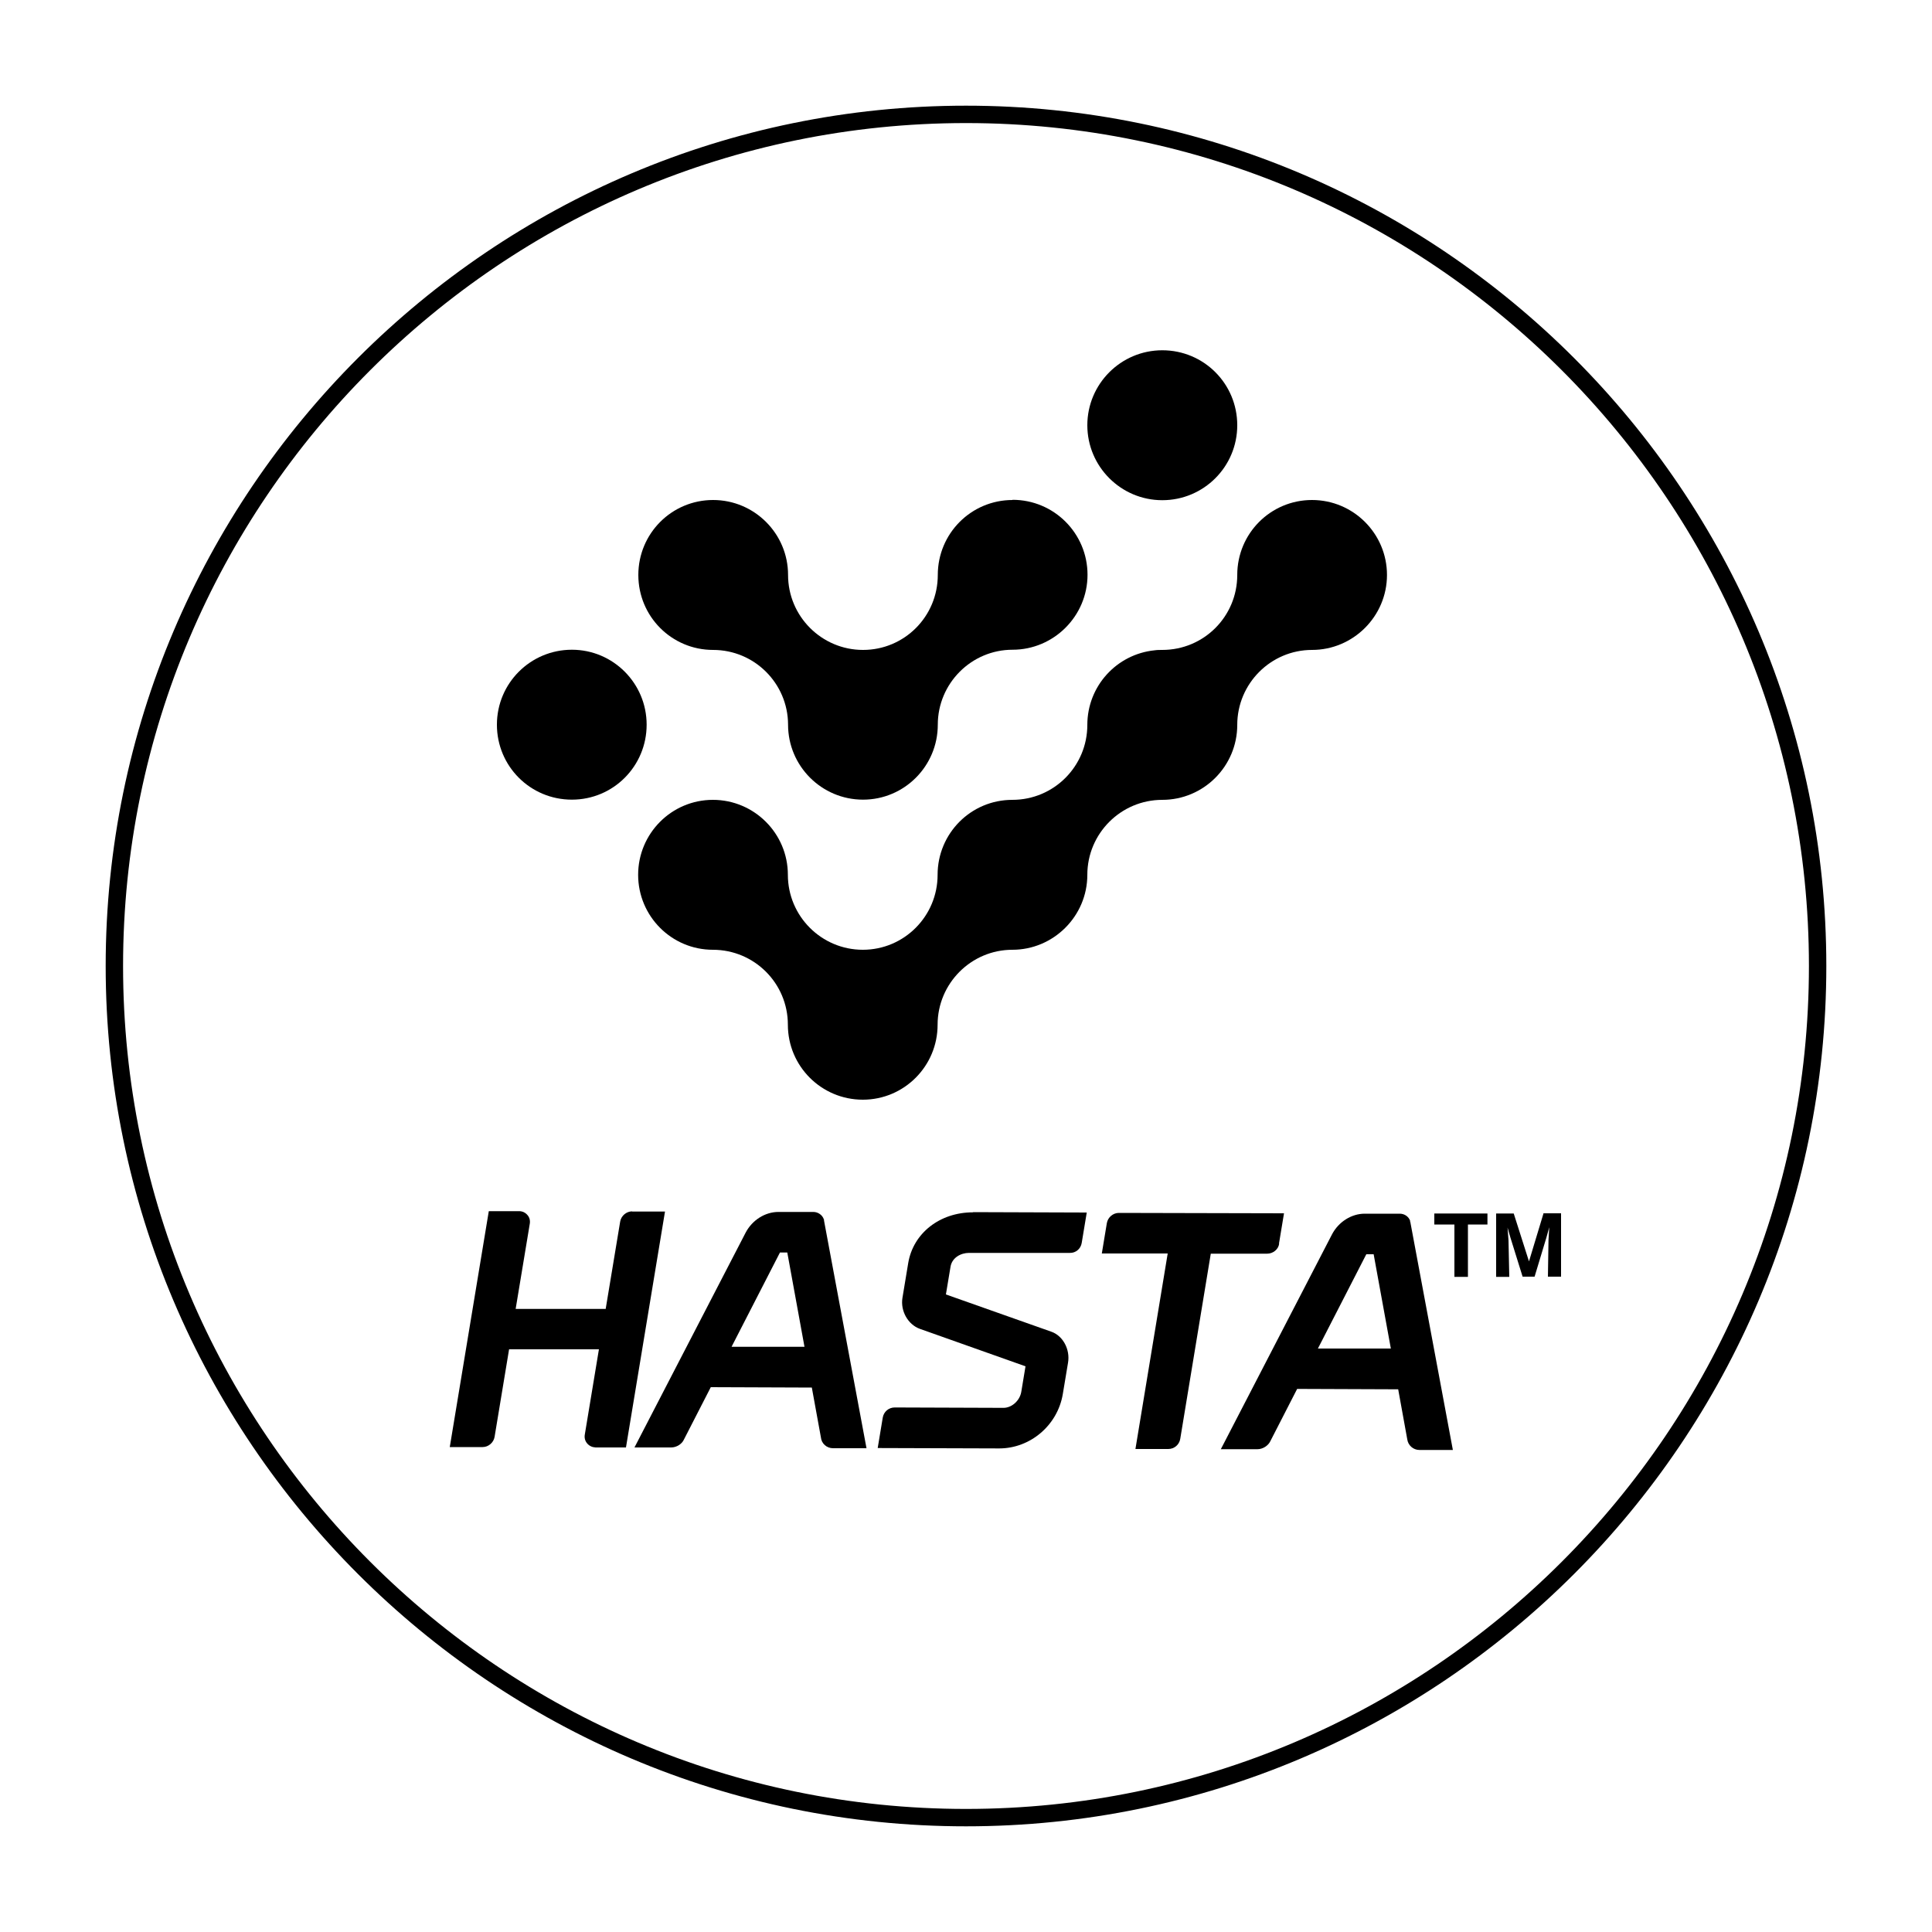
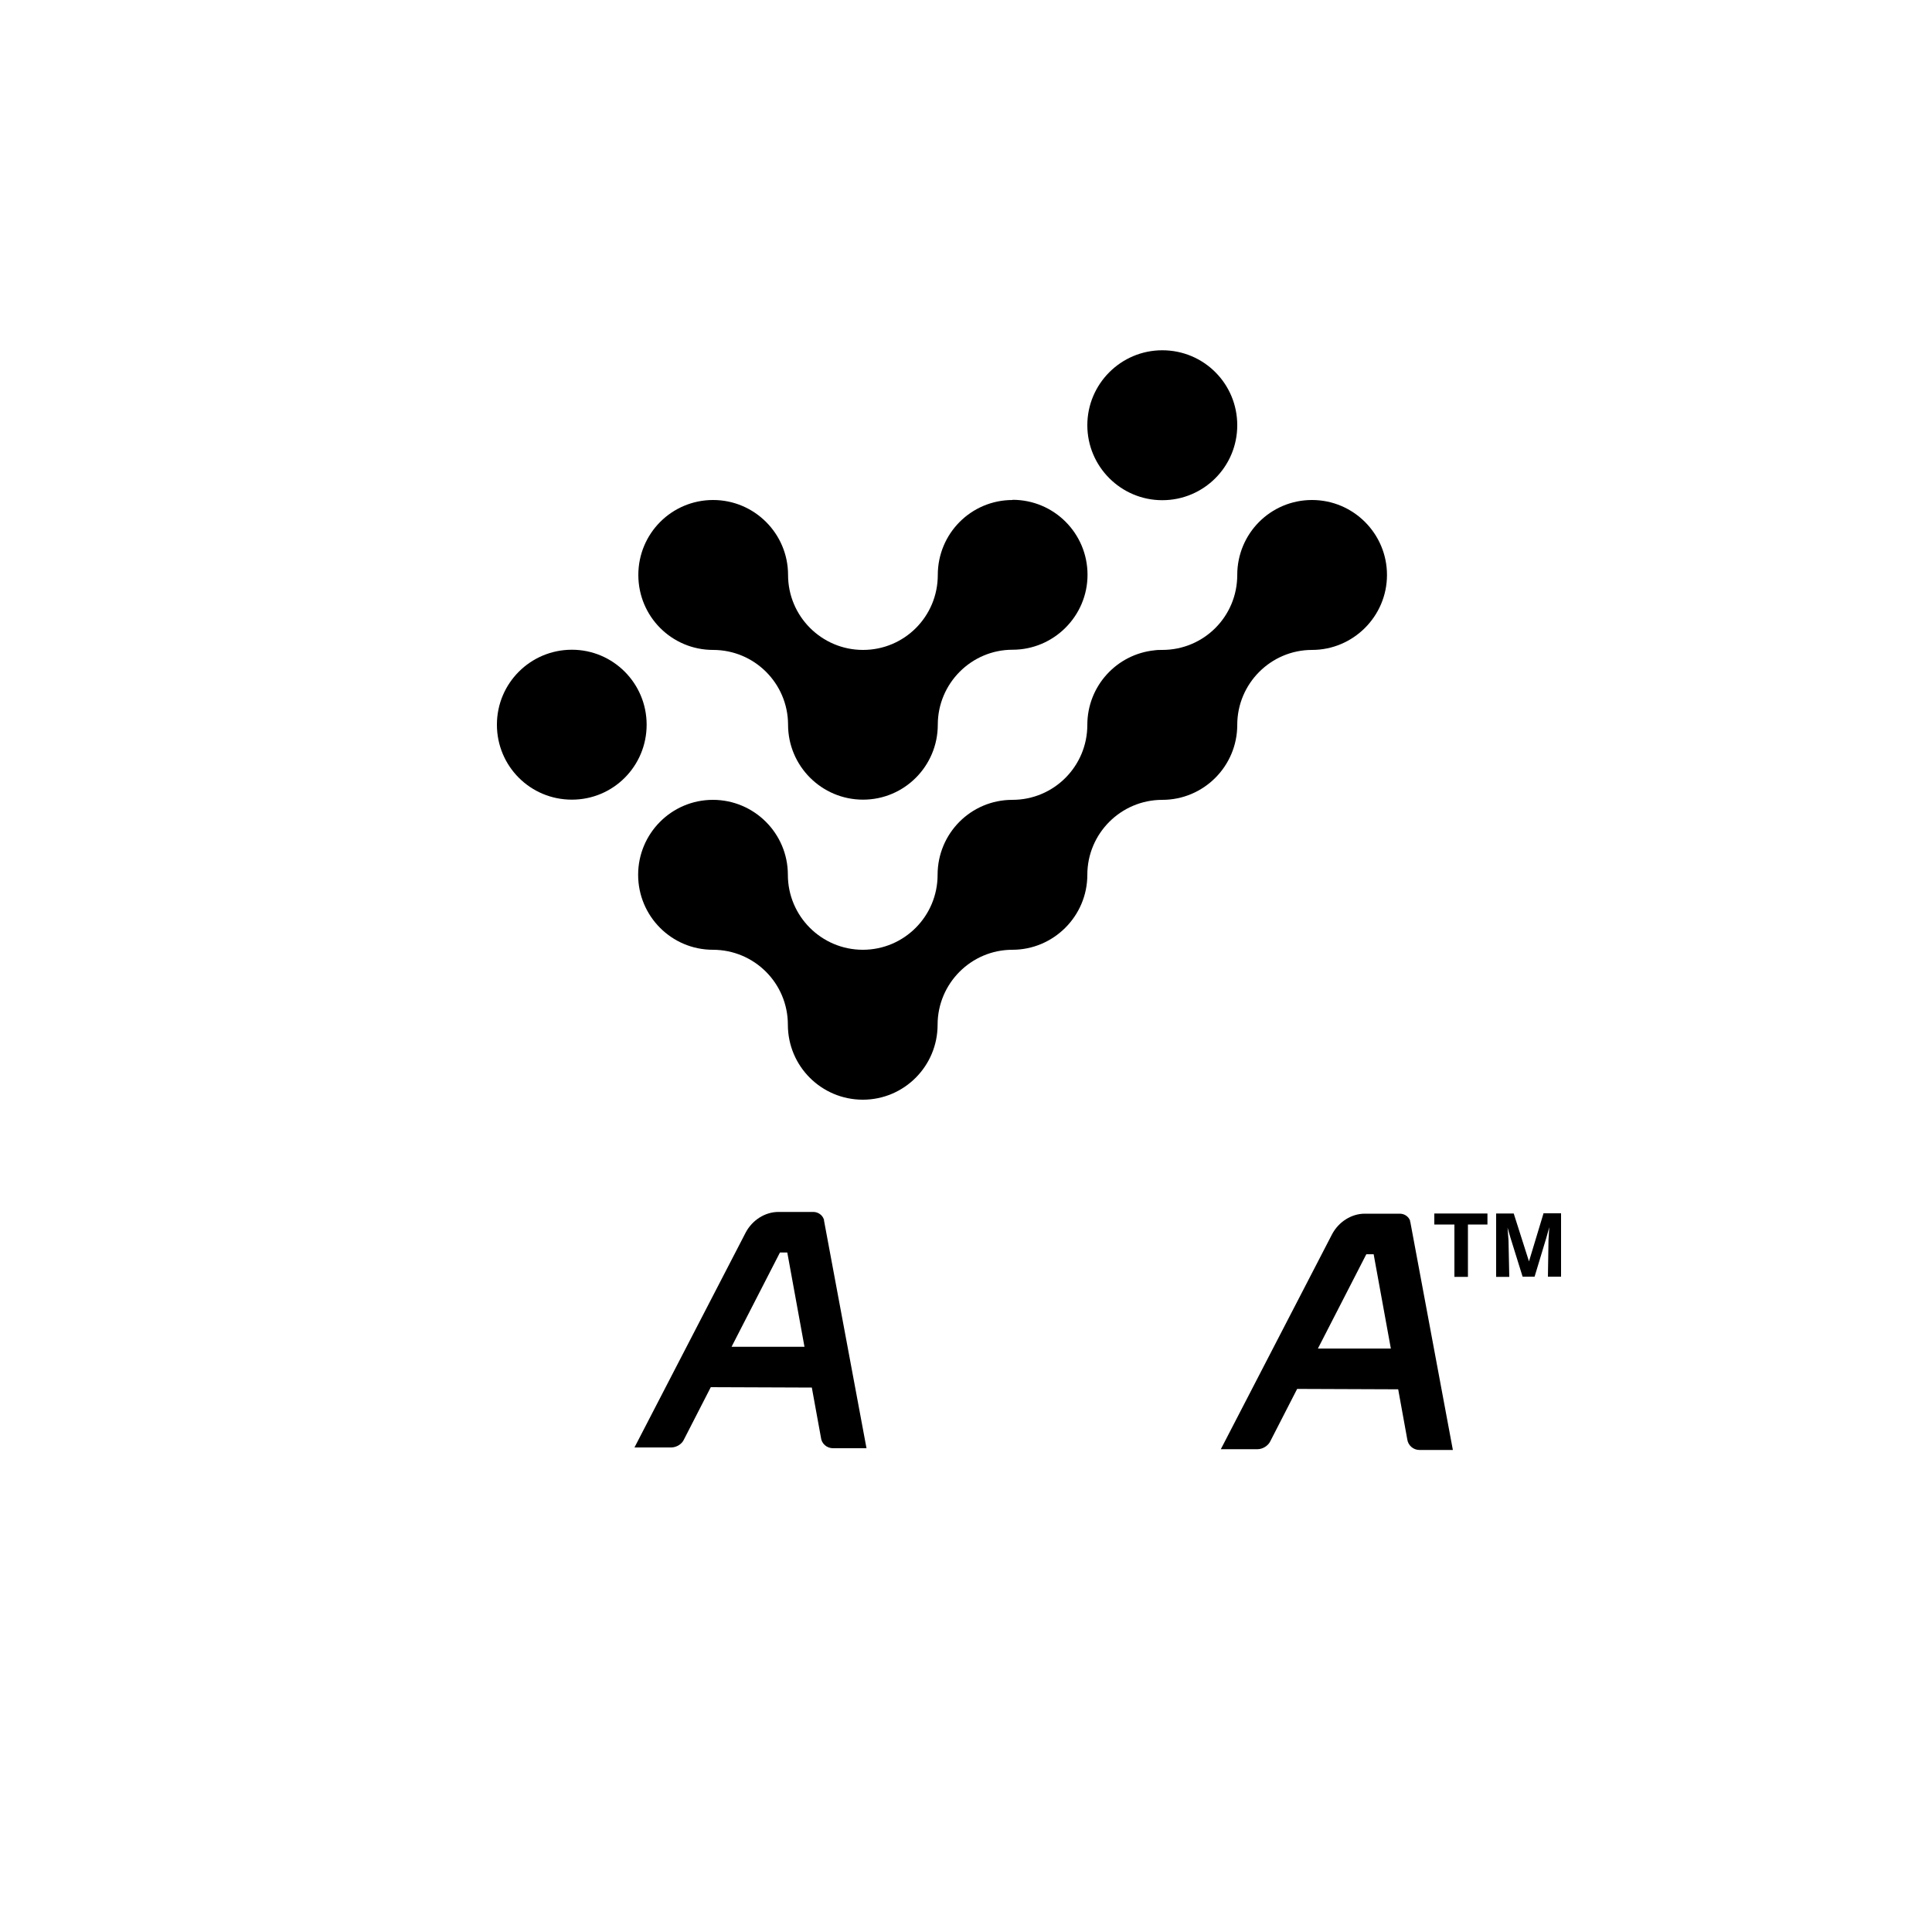
<svg xmlns="http://www.w3.org/2000/svg" viewBox="0 0 100 100" id="Layer_1">
-   <path d="m50,94.53c-24.55,0-44.53-19.98-44.53-44.53S25.45,5.47,50,5.47s44.53,19.98,44.53,44.53-19.98,44.53-44.53,44.53Zm0-88.16C25.94,6.37,6.37,25.94,6.37,50s19.57,43.63,43.63,43.63,43.63-19.57,43.63-43.63S74.06,6.37,50,6.37Z" />
-   <path d="m32.72,62.7h0c-.3,0-.57.23-.62.53l-.75,4.52h-4.66s.73-4.4.73-4.4c.03-.17-.01-.34-.12-.46-.11-.13-.26-.2-.43-.2h-1.57s-2.02,12.21-2.02,12.21h1.7c.3,0,.57-.23.62-.53l.75-4.53h4.65s-.73,4.41-.73,4.41c-.03.17.01.33.12.46.11.13.26.2.44.21h1.57s2.02-12.21,2.02-12.21h-1.7Z" />
  <path d="m42.64,63.11c-.07-.22-.3-.38-.54-.38h-1.81s0,0,0,0c-.69,0-1.35.42-1.69,1.06l-5.76,11.13h1.9c.28,0,.56-.18.66-.41l1.39-2.71,5.23.02.47,2.58c.03.32.3.56.63.56h1.73s-2.2-11.79-2.2-11.79v-.05Zm-4.77,6.59l2.5-4.87h.38s.89,4.88.89,4.88h-3.77Z" />
-   <path d="m50.36,62.75c-1.72,0-3.09,1.08-3.35,2.62l-.3,1.81c-.11.68.29,1.38.9,1.6l5.47,1.94-.22,1.33c-.08.45-.49.82-.92.82h0l-5.63-.02h0c-.31,0-.57.22-.62.53l-.26,1.57,6.29.02h0c1.61,0,3.02-1.2,3.29-2.81l.27-1.62c.12-.69-.26-1.4-.86-1.61l-5.46-1.93.24-1.44c.08-.47.54-.71.95-.71h5.22c.31.01.57-.21.62-.52l.26-1.57-5.88-.02h0Z" />
-   <path d="m66.2,64.37l.26-1.57-8.55-.02h0c-.3,0-.57.23-.62.53l-.26,1.57h3.41s-1.67,10.12-1.67,10.12h1.7c.31,0,.57-.22.62-.53l1.58-9.58h2.92c.3,0,.58-.22.62-.52Z" />
  <path d="m72.99,63.19c-.08-.22-.29-.37-.54-.37h-1.81s0,0,0,0c-.69,0-1.35.42-1.69,1.06l-5.76,11.13h1.9s0,0,0,0c.27,0,.55-.18.66-.41l1.39-2.71,5.23.02.47,2.59c.04.31.31.55.63.55h1.73s-2.2-11.79-2.2-11.79l-.02-.06Zm-4.77,6.6l2.5-4.87h.38s.89,4.88.89,4.88h-3.77Z" />
  <path d="m67.91,25.88c-2.14,0-3.87,1.73-3.87,3.88s-1.73,3.88-3.88,3.88c-.13,0-.27,0-.4.02-1.96.2-3.48,1.85-3.48,3.86,0,2.14-1.73,3.88-3.88,3.88s-3.87,1.74-3.87,3.88-1.73,3.88-3.87,3.88-3.88-1.74-3.88-3.88-1.74-3.88-3.88-3.88-3.87,1.74-3.87,3.88,1.73,3.88,3.87,3.88,3.88,1.73,3.88,3.88,1.74,3.88,3.88,3.88,3.87-1.74,3.87-3.88,1.74-3.88,3.87-3.88,3.88-1.74,3.88-3.88,1.74-3.88,3.88-3.88,3.88-1.74,3.88-3.88,1.74-3.88,3.87-3.88,3.88-1.74,3.88-3.88-1.74-3.88-3.88-3.88Z" />
  <path d="m29.6,33.63c-2.14,0-3.88,1.73-3.88,3.88s1.73,3.88,3.88,3.88,3.87-1.74,3.87-3.88-1.73-3.88-3.87-3.88Z" />
  <path d="m52.41,25.88c-2.14,0-3.87,1.73-3.87,3.88s-1.73,3.88-3.87,3.88-3.88-1.74-3.88-3.88-1.74-3.88-3.88-3.88-3.87,1.73-3.87,3.88,1.73,3.88,3.87,3.88,3.87,1.73,3.88,3.86c0,0,0,0,0,.01,0,2.14,1.74,3.88,3.88,3.88s3.87-1.74,3.87-3.88,1.74-3.88,3.87-3.88,3.88-1.74,3.88-3.88-1.73-3.88-3.88-3.88Z" />
  <path d="m60.16,18.13c-2.14,0-3.88,1.74-3.88,3.88s1.74,3.88,3.88,3.88,3.88-1.73,3.88-3.88-1.73-3.88-3.88-3.88Z" />
  <path d="m74.24,62.81v.57h1.04v2.71h.7v-2.71h1.01v-.57h-2.75Zm5.65,0l-.75,2.48-.79-2.48h-.91v3.28h.68l-.04-1.89-.05-.66.15.52.63,2.02h.62l.61-2.02.15-.54-.04.67-.03,1.89h.68v-3.28h-.92Z" />
</svg>